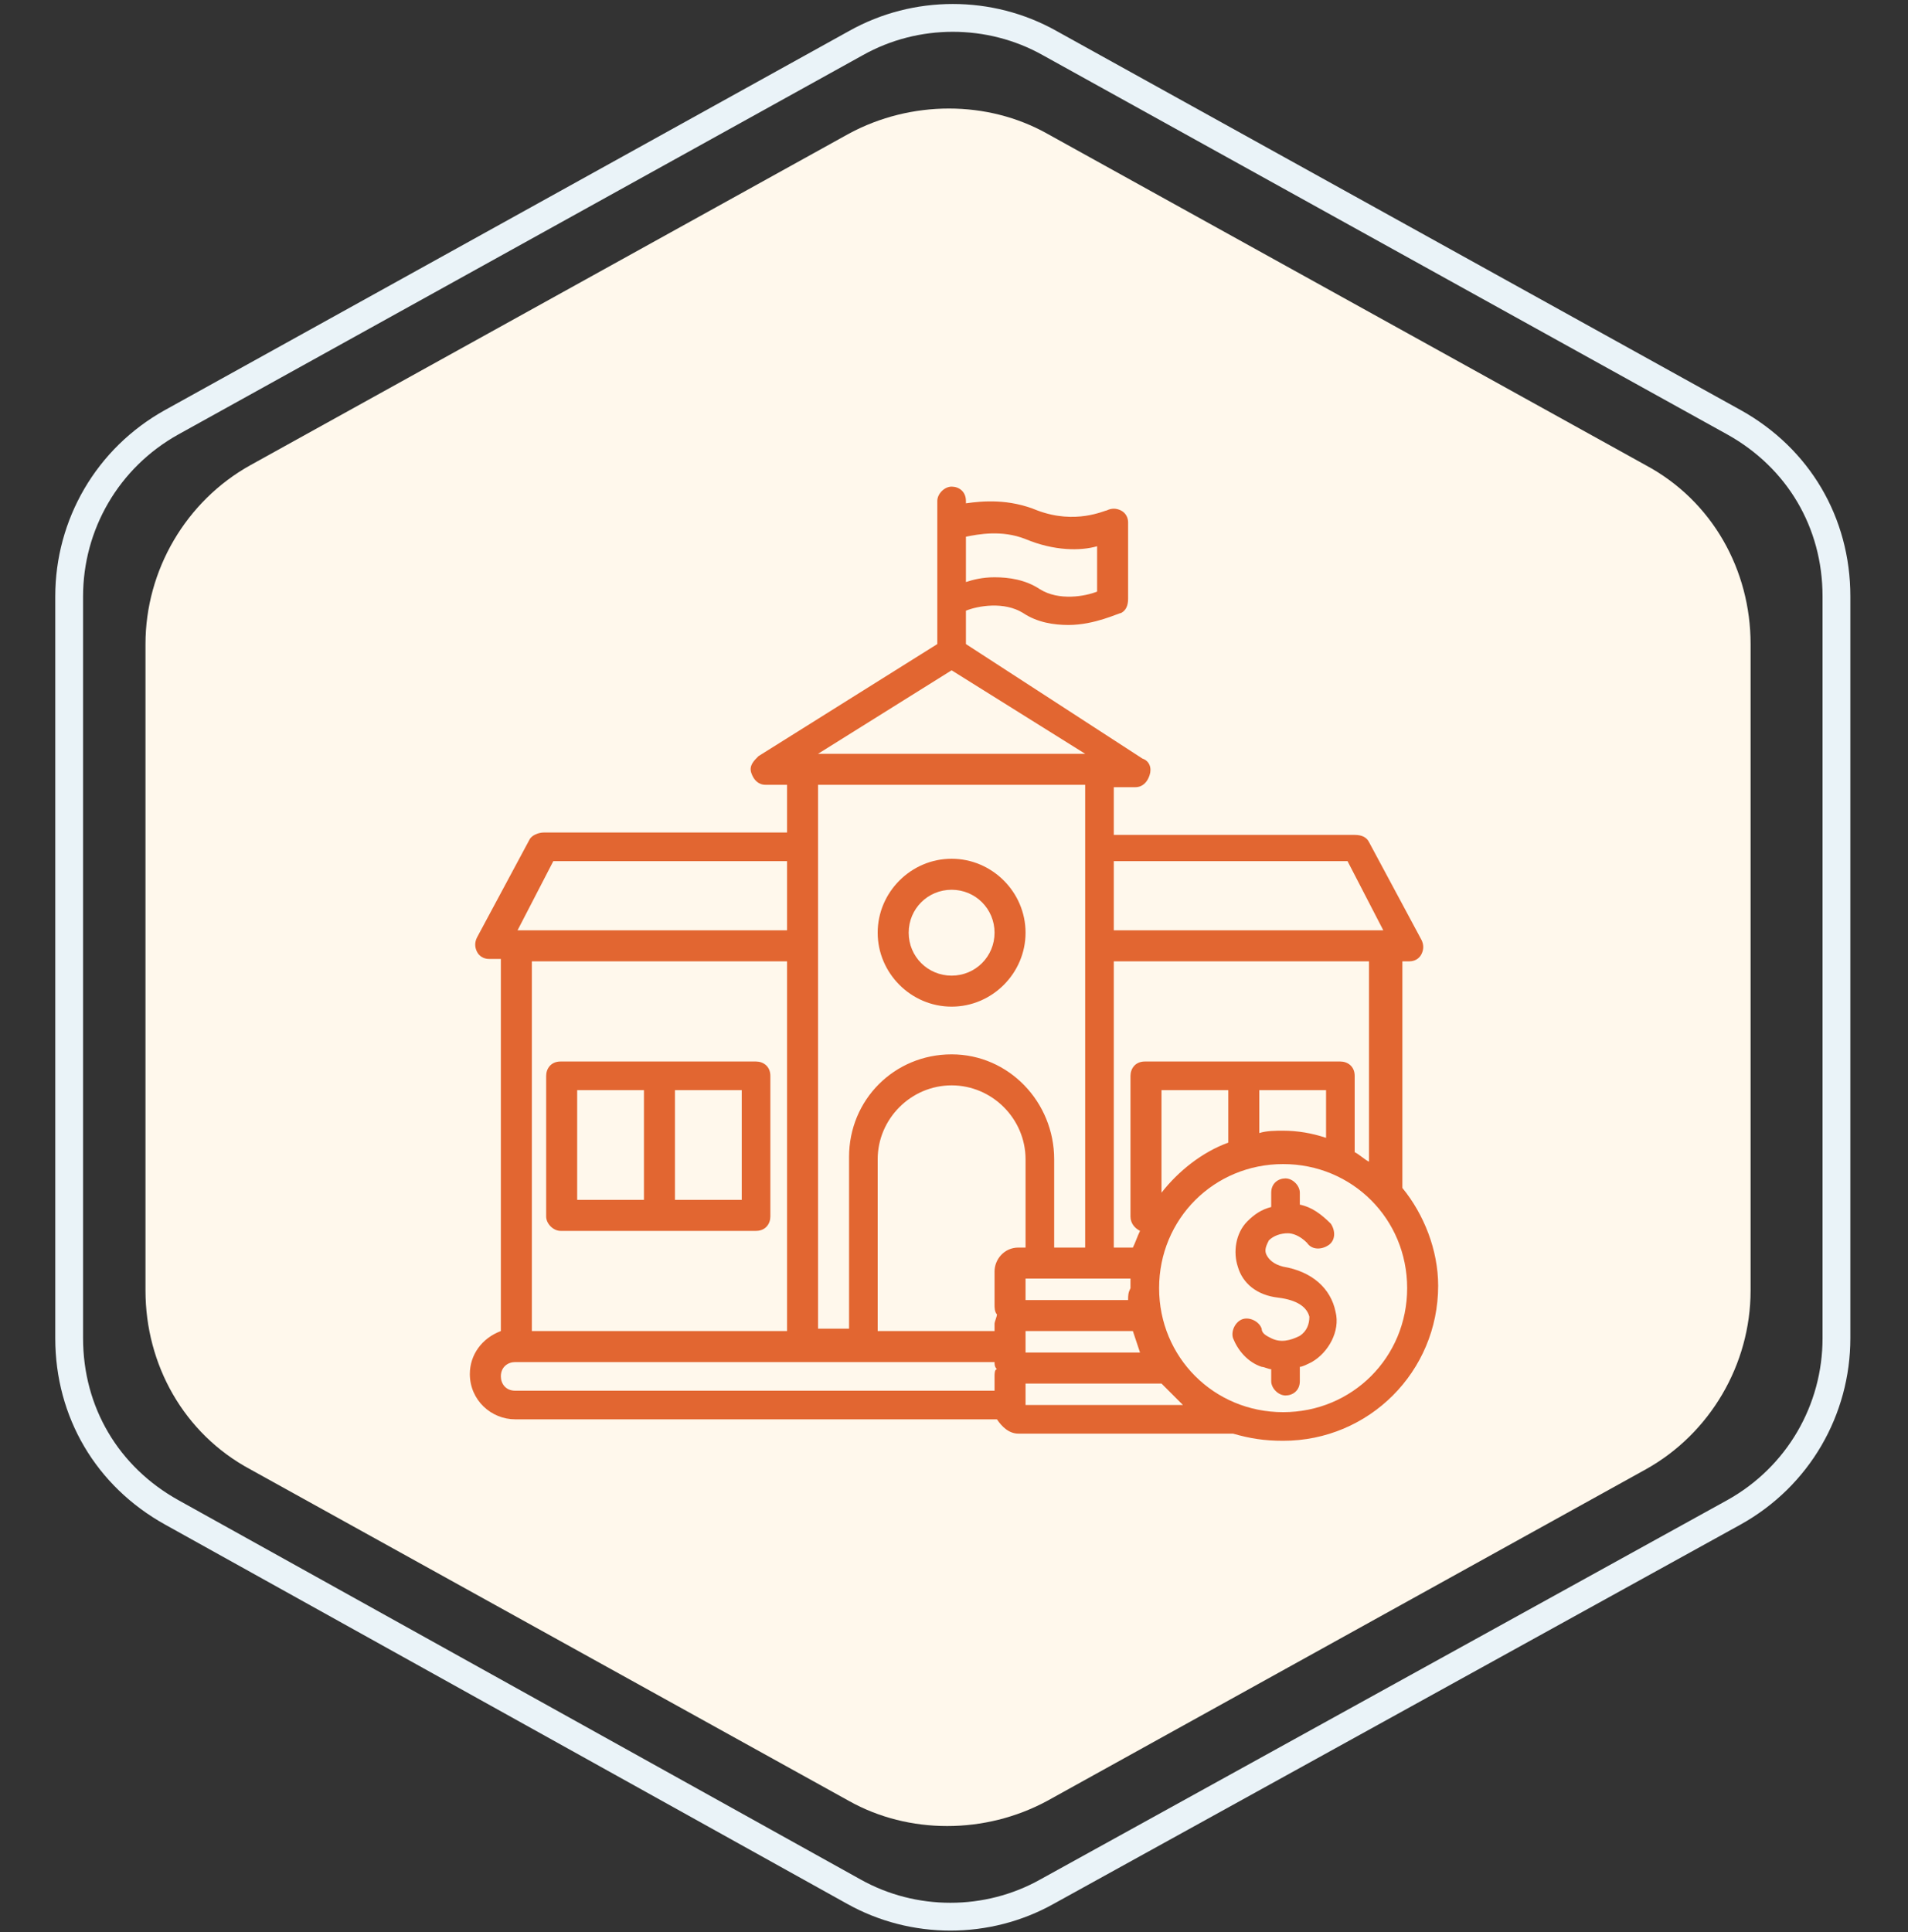
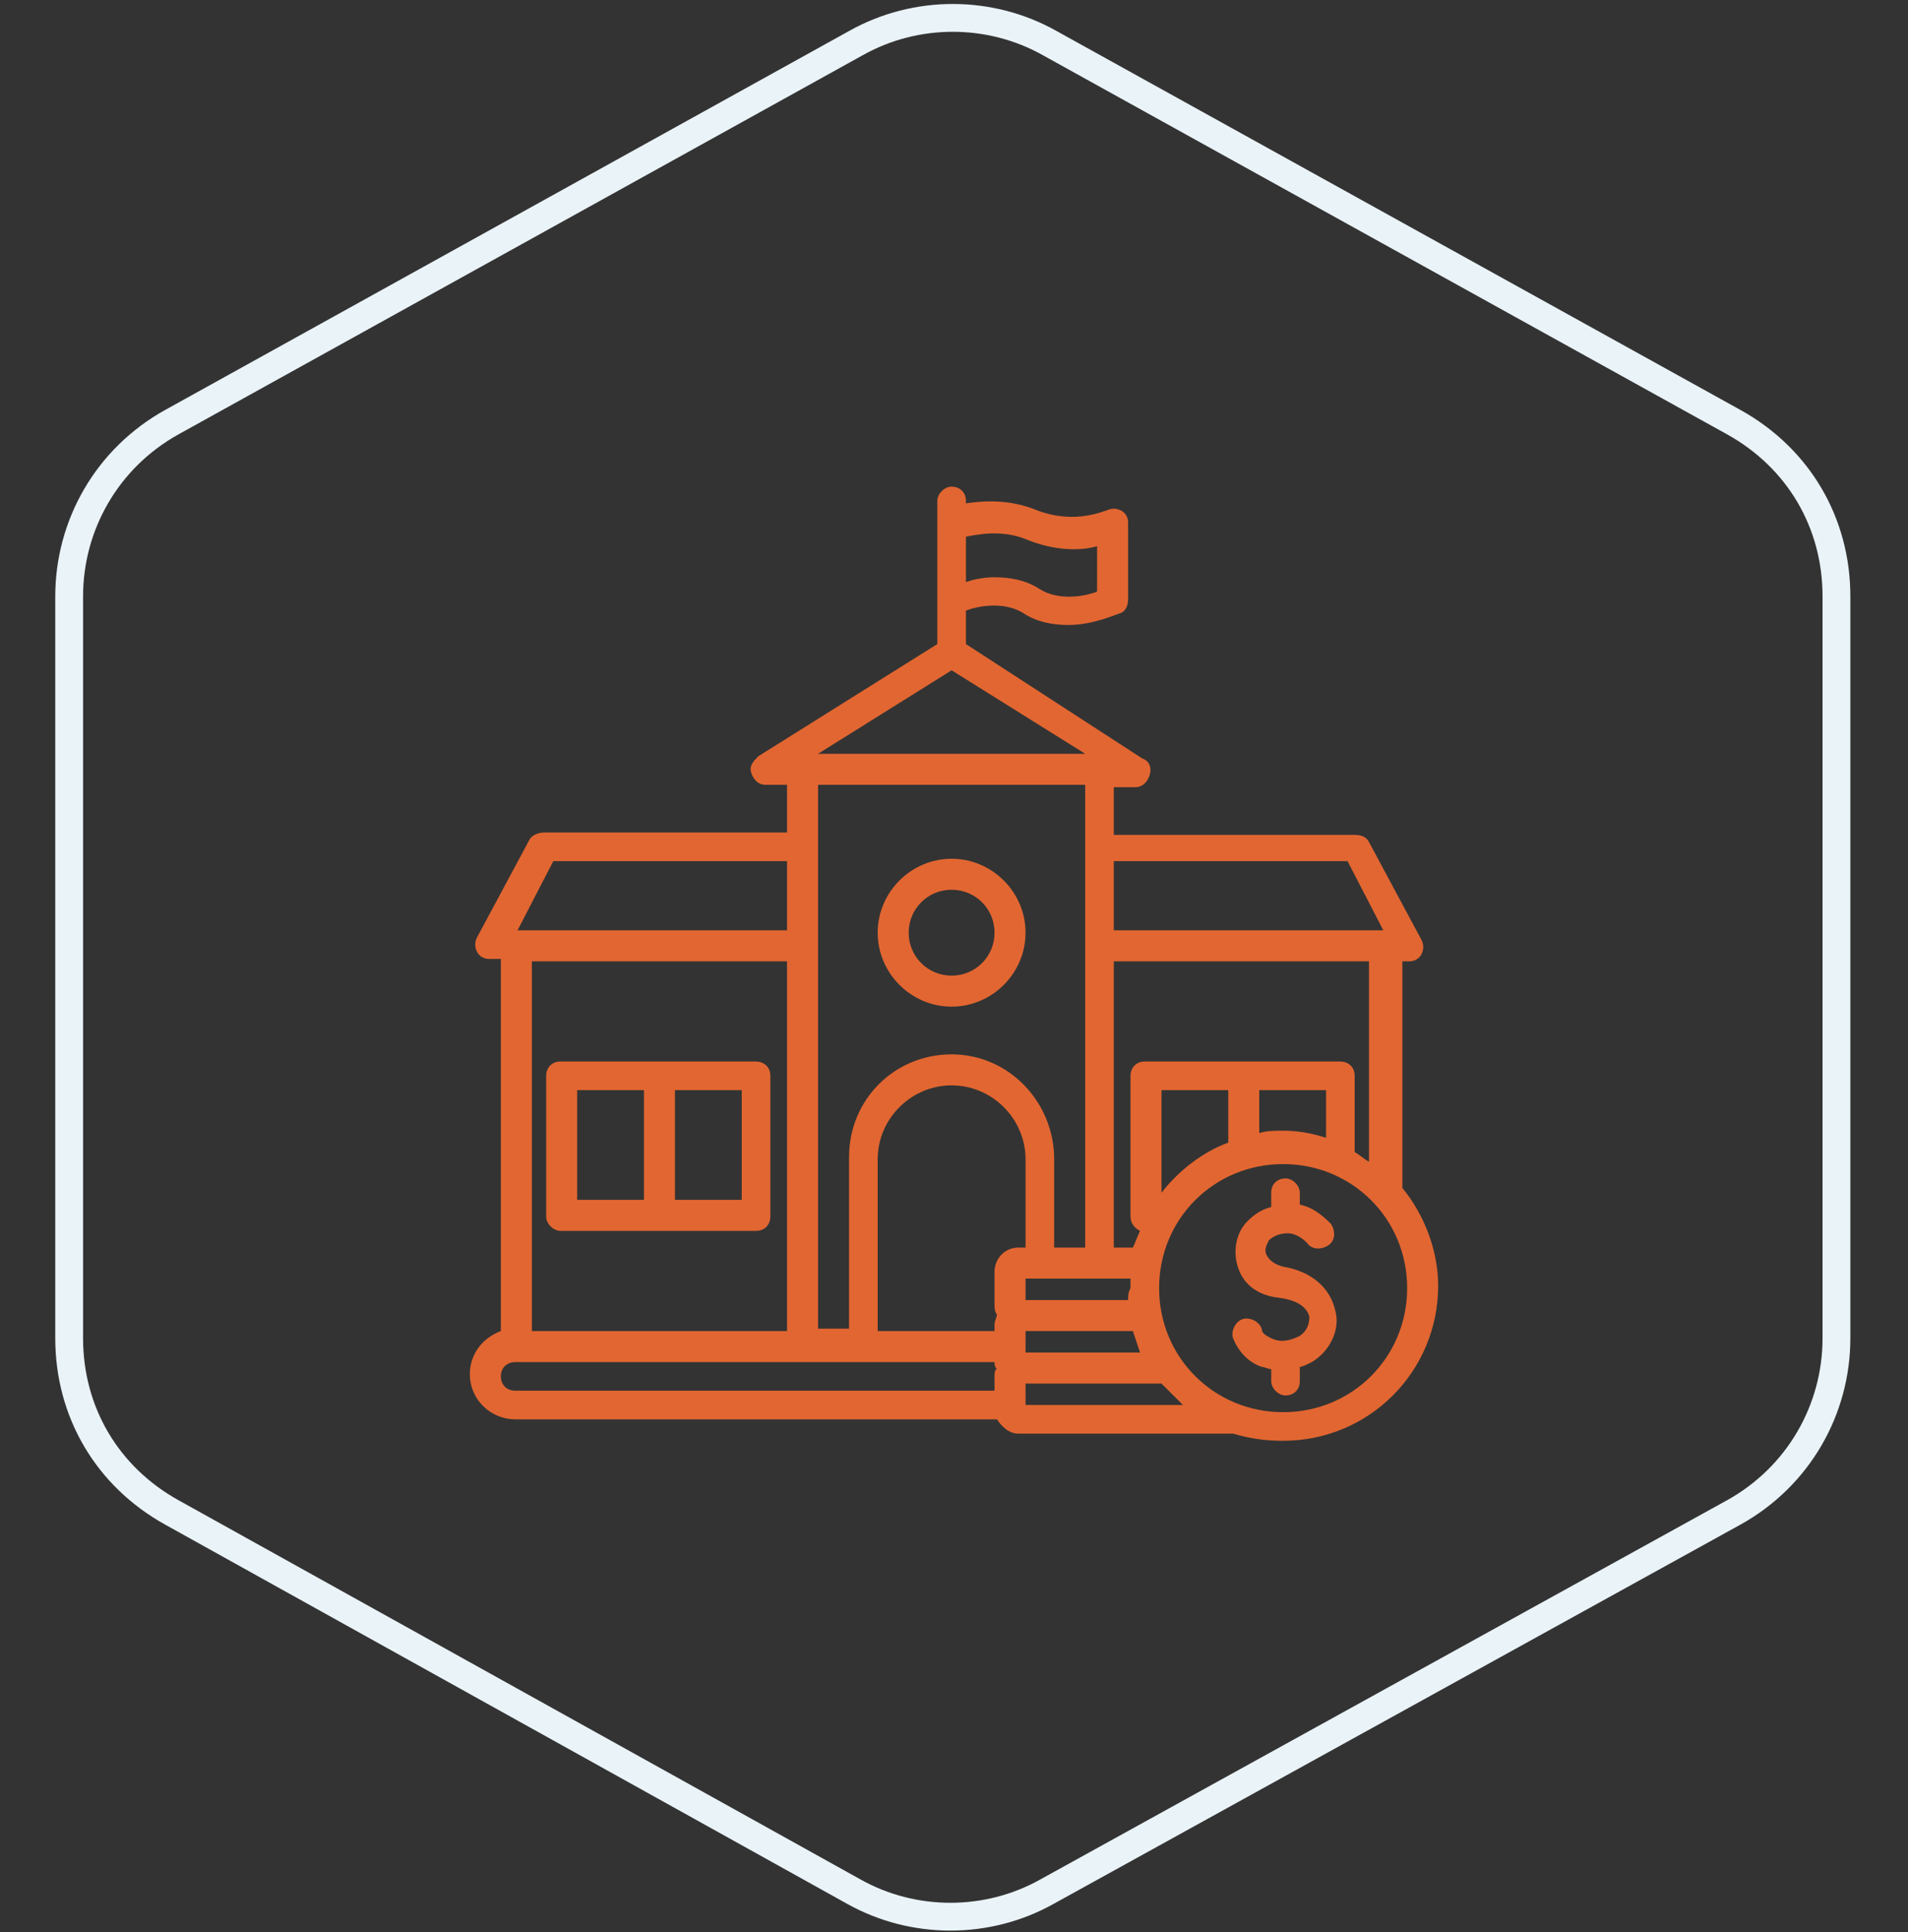
<svg xmlns="http://www.w3.org/2000/svg" version="1.1" id="Layer_1" x="0px" y="0px" viewBox="0 0 80 81" style="enable-background:new 0 0 80 81;" xml:space="preserve">
  <rect x="0" y="0" width="80" height="81" fill="#333333" stroke="none" />
  <style type="text/css">
	.st0{fill:#FFF8EC;}
	.st1{fill:none;stroke:#EAF3F8;stroke-width:1.166;}
	.st2{fill:#E26631;}
</style>
-   <path class="st0" d="M35.6,5.6c2.6-1.4,5.8-1.4,8.3,0L69,19.5c2.8,1.5,4.4,4.4,4.4,7.5v27.1c0,3.1-1.7,6-4.4,7.5L43.9,75.5  c-2.6,1.4-5.8,1.4-8.3,0L10.5,61.6c-2.8-1.5-4.4-4.4-4.4-7.5V27c0-3.1,1.7-6,4.4-7.5L35.6,5.6z" />
  <path class="st1" d="M35.9,1.8c2.5-1.4,5.6-1.4,8.1,0l28.7,15.9c2.7,1.5,4.3,4.2,4.3,7.3v31.1c0,3-1.6,5.8-4.3,7.3L43.9,79.3  c-2.5,1.4-5.6,1.4-8.1,0L7.2,63.4c-2.7-1.5-4.3-4.2-4.3-7.3V25c0-3,1.6-5.8,4.3-7.3L35.9,1.8z" />
  <path class="st2" d="M39.9,36c-1.7,0-3.1,1.4-3.1,3.1s1.4,3.1,3.1,3.1s3.1-1.4,3.1-3.1S41.6,36,39.9,36L39.9,36z M39.9,40.9  c-1,0-1.8-0.8-1.8-1.8s0.8-1.8,1.8-1.8s1.8,0.8,1.8,1.8C41.7,40.1,40.9,40.9,39.9,40.9L39.9,40.9z M58.8,49.8v-9.5h0.3  c0.2,0,0.4-0.1,0.5-0.3c0.1-0.2,0.1-0.4,0-0.6l-2.2-4.1c-0.1-0.2-0.3-0.3-0.6-0.3H46.7v-2h0.9c0.3,0,0.5-0.2,0.6-0.5s0-0.6-0.3-0.7  L40.5,27v-1.4c0.5-0.2,1.6-0.4,2.4,0.1c0.6,0.4,1.3,0.5,1.9,0.5c1.1,0,2.1-0.5,2.2-0.5c0.2-0.1,0.3-0.3,0.3-0.6v-3.2  c0-0.2-0.1-0.4-0.3-0.5c-0.2-0.1-0.4-0.1-0.6,0c-0.1,0-1.3,0.6-2.9,0c-1.2-0.5-2.3-0.4-3-0.3v-0.1c0-0.4-0.3-0.6-0.6-0.6  s-0.6,0.3-0.6,0.6V27l-7.5,4.7c-0.2,0.2-0.4,0.4-0.3,0.7c0.1,0.3,0.3,0.5,0.6,0.5H33v2H22.8c-0.2,0-0.5,0.1-0.6,0.3l-2.2,4.1  c-0.1,0.2-0.1,0.4,0,0.6c0.1,0.2,0.3,0.3,0.5,0.3H21v15.6c-0.8,0.3-1.3,1-1.3,1.8c0,1.1,0.9,1.9,1.9,1.9h20.2  c0.2,0.3,0.5,0.6,0.9,0.6h9c0.7,0.2,1.3,0.3,2.1,0.3c3.6,0,6.5-2.9,6.5-6.5C60.3,52.4,59.7,50.9,58.8,49.8L58.8,49.8z M40.5,22.5  c0.5-0.1,1.5-0.3,2.5,0.1c1.2,0.5,2.3,0.5,3,0.3v1.9c-0.5,0.2-1.6,0.4-2.4-0.1c-0.6-0.4-1.3-0.5-1.9-0.5c-0.5,0-0.9,0.1-1.2,0.2  V22.5z M46.7,36.1h9.8l1.5,2.9H46.7L46.7,36.1L46.7,36.1z M46.7,40.3h10.7v8.4c-0.2-0.1-0.4-0.3-0.6-0.4v-3.2c0-0.4-0.3-0.6-0.6-0.6  H48c-0.4,0-0.6,0.3-0.6,0.6V51c0,0.3,0.2,0.5,0.4,0.6c-0.1,0.2-0.2,0.5-0.3,0.7h-0.8L46.7,40.3L46.7,40.3z M55.6,45.7v2  c-0.6-0.2-1.2-0.3-1.8-0.3c-0.3,0-0.7,0-1,0.1v-1.8H55.6z M51.5,45.7v2.2c-1.1,0.4-2.1,1.2-2.8,2.1v-4.3H51.5z M47.3,54.5H43v-0.9  h4.4c0,0.1,0,0.3,0,0.4C47.3,54.2,47.3,54.3,47.3,54.5L47.3,54.5z M47.5,55.8c0.1,0.3,0.2,0.6,0.3,0.9H43v-0.9H47.5L47.5,55.8z   M39.9,28.1l5.6,3.5H34.3L39.9,28.1z M23.2,36.1H33V39H21.7L23.2,36.1z M33,40.3v15.5H22.3V40.3H33z M41.7,57.7v0.6H21.6  c-0.4,0-0.6-0.3-0.6-0.6c0-0.4,0.3-0.6,0.6-0.6h20.1c0,0.1,0,0.2,0.1,0.3C41.7,57.4,41.7,57.6,41.7,57.7L41.7,57.7z M42.9,52.3h-0.2  c-0.6,0-1,0.5-1,1v1.4c0,0.1,0,0.3,0.1,0.4c0,0.1-0.1,0.3-0.1,0.4v0.3h-4.9v-7.2c0-1.7,1.4-3.1,3.1-3.1c1.7,0,3.1,1.4,3.1,3.1V52.3z   M39.9,44.2c-2.4,0-4.3,1.9-4.3,4.3v7.2h-1.3V32.9h11.2v19.4h-1.3v-3.7C44.2,46.2,42.3,44.2,39.9,44.2L39.9,44.2z M43,58.9V58h5.7  c0.3,0.3,0.6,0.6,0.9,0.9H43L43,58.9z M53.8,59.2c-2.9,0-5.2-2.3-5.2-5.2c0-2.9,2.3-5.2,5.2-5.2c2.9,0,5.2,2.3,5.2,5.2  C59,56.9,56.7,59.2,53.8,59.2L53.8,59.2z M23.5,51.6h8.2c0.4,0,0.6-0.3,0.6-0.6v-5.9c0-0.4-0.3-0.6-0.6-0.6h-8.2  c-0.4,0-0.6,0.3-0.6,0.6V51C22.9,51.3,23.2,51.6,23.5,51.6z M28.3,45.7h2.8v4.6h-2.8L28.3,45.7z M24.2,45.7H27v4.6h-2.8V45.7z   M56,55c0.2,0.8-0.3,1.7-1,2.1c-0.2,0.1-0.4,0.2-0.5,0.2v0.6c0,0.4-0.3,0.6-0.6,0.6s-0.6-0.3-0.6-0.6v-0.5c-0.1,0-0.3-0.1-0.4-0.1  c-0.6-0.2-1-0.7-1.2-1.2c-0.1-0.3,0.1-0.7,0.4-0.8c0.3-0.1,0.7,0.1,0.8,0.4c0,0.2,0.2,0.3,0.4,0.4c0.4,0.2,0.8,0.1,1.2-0.1  c0.3-0.2,0.4-0.5,0.4-0.8c-0.1-0.4-0.5-0.7-1.3-0.8c-0.9-0.1-1.5-0.6-1.7-1.3c-0.2-0.6-0.1-1.4,0.4-1.9c0.3-0.3,0.6-0.5,1-0.6v-0.6  c0-0.4,0.3-0.6,0.6-0.6s0.6,0.3,0.6,0.6v0.5c0.5,0.1,0.9,0.4,1.3,0.8c0.2,0.3,0.2,0.7-0.1,0.9c-0.3,0.2-0.7,0.2-0.9-0.1  c-0.3-0.3-0.6-0.4-0.8-0.4c-0.3,0-0.6,0.1-0.8,0.3c-0.1,0.2-0.2,0.4-0.1,0.6c0.1,0.2,0.3,0.4,0.7,0.5C55,53.3,55.8,54,56,55L56,55z" />
</svg>